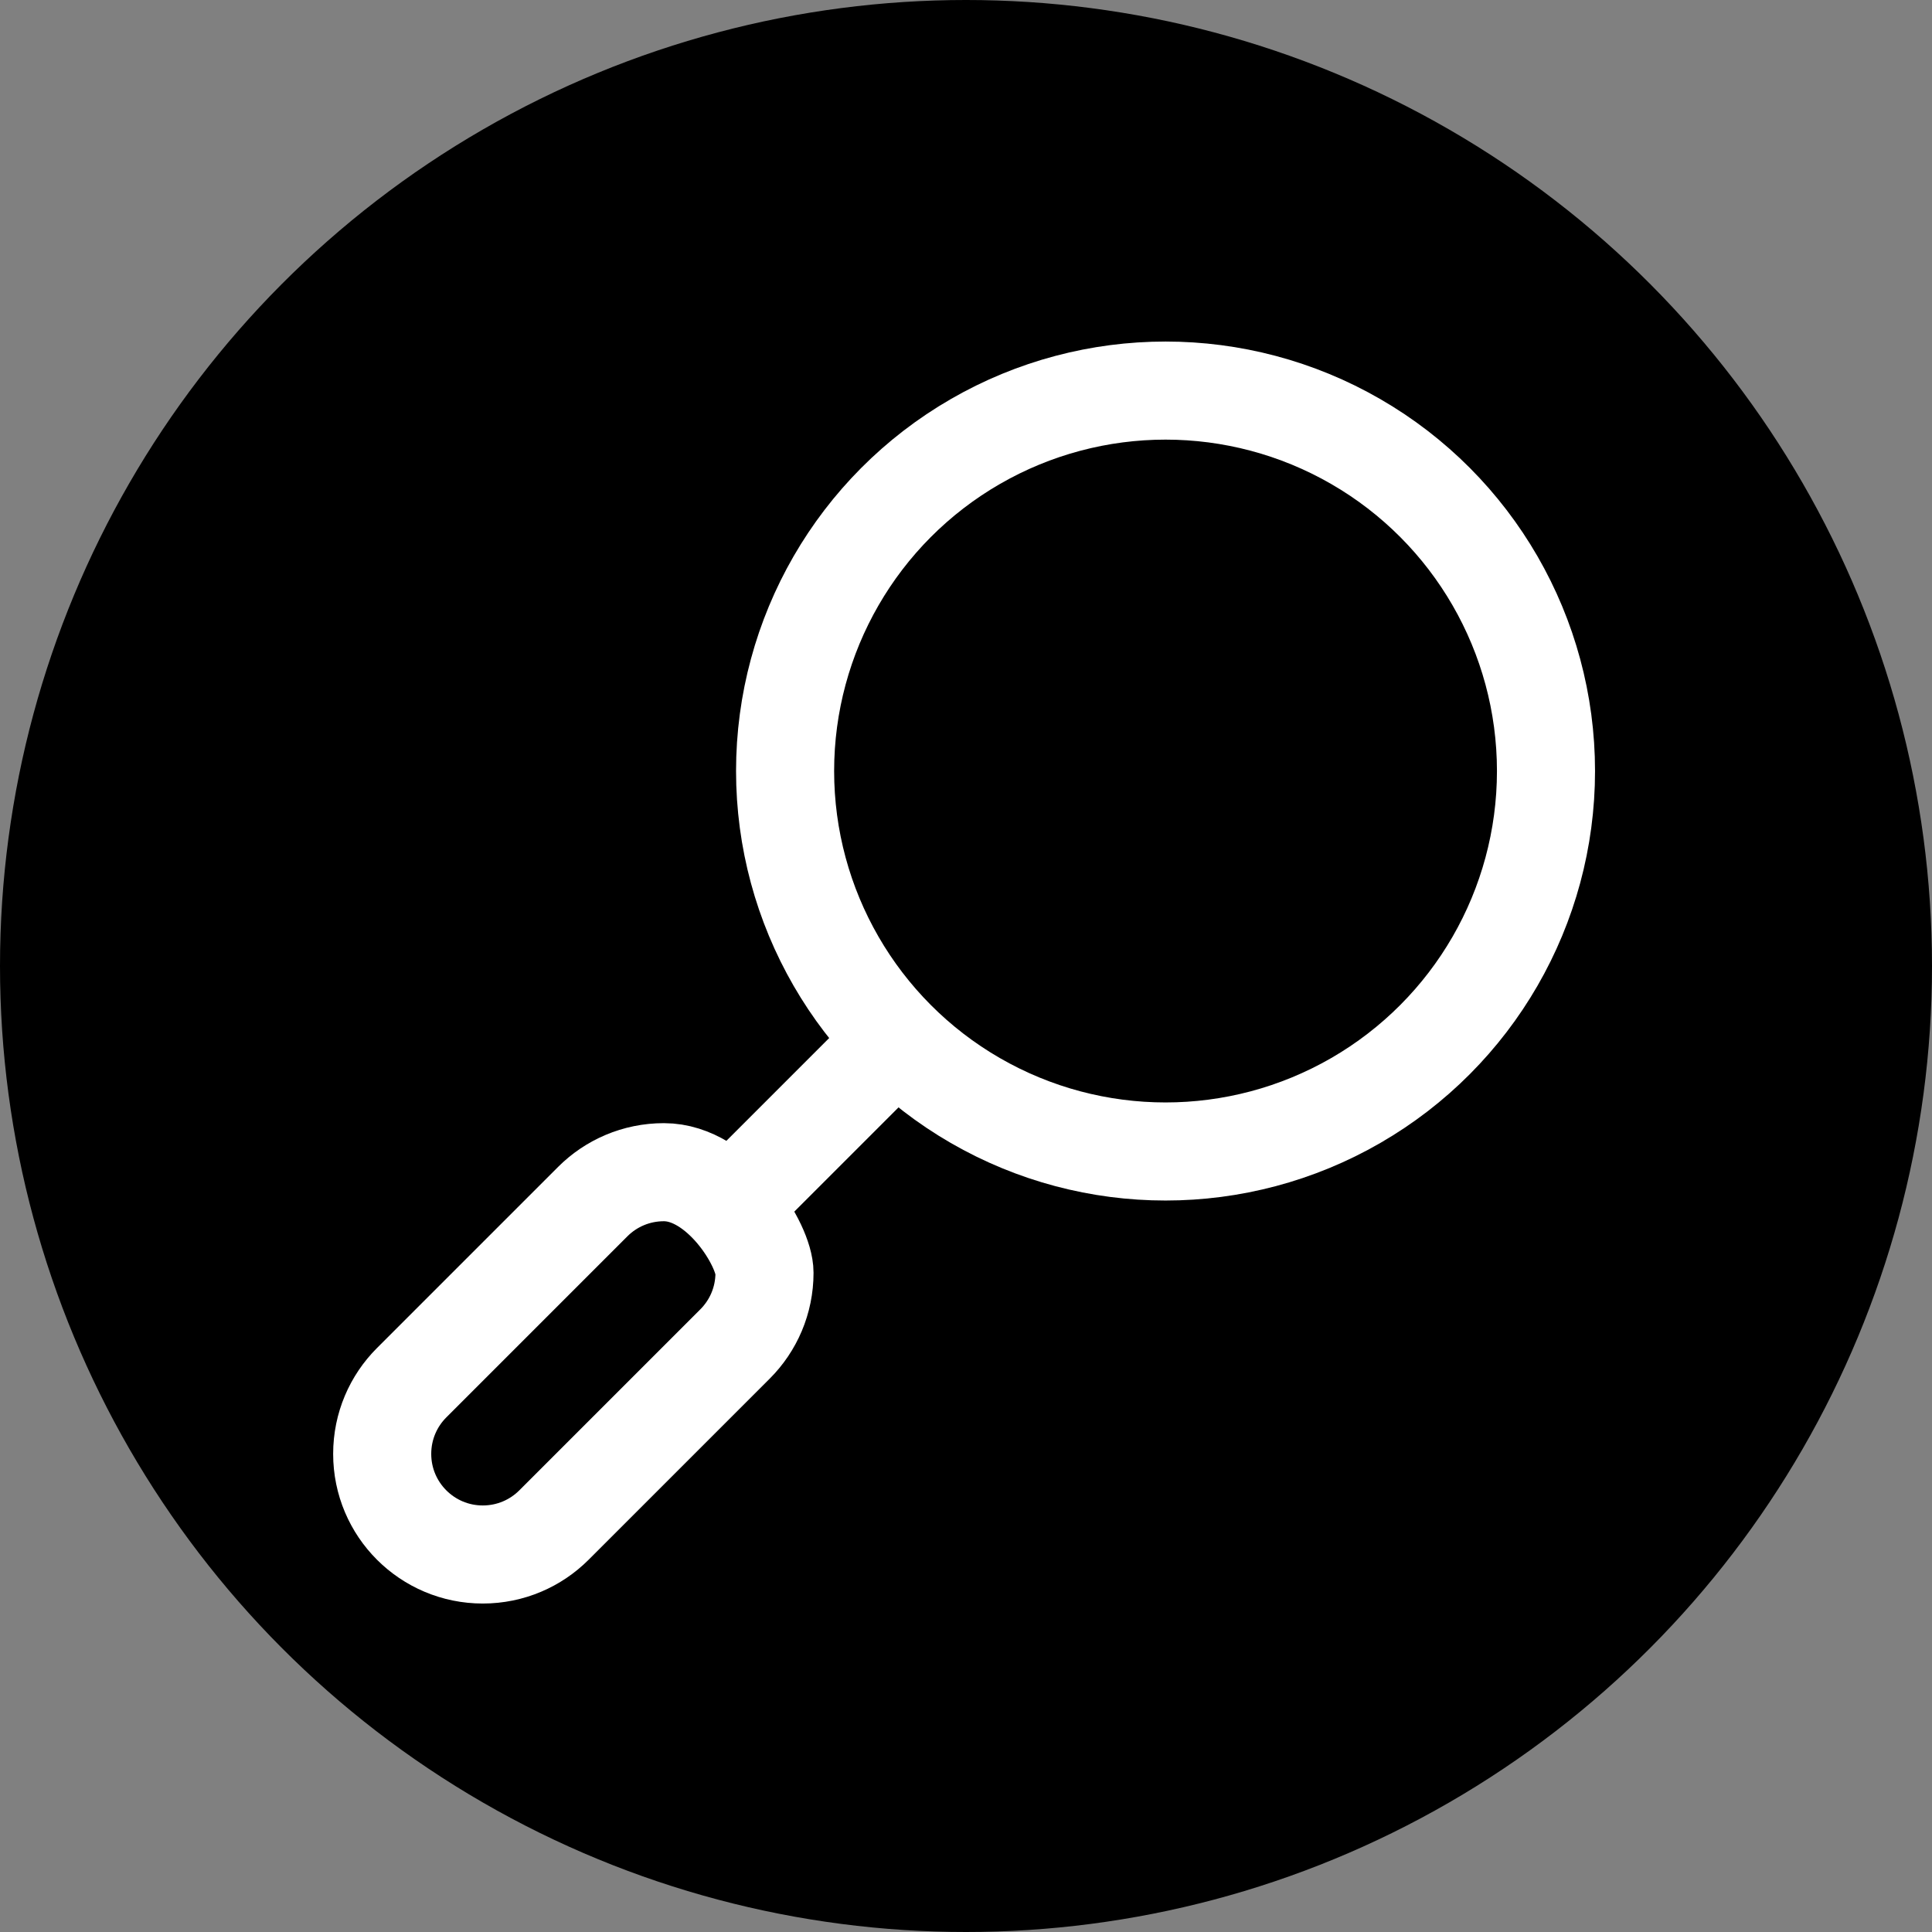
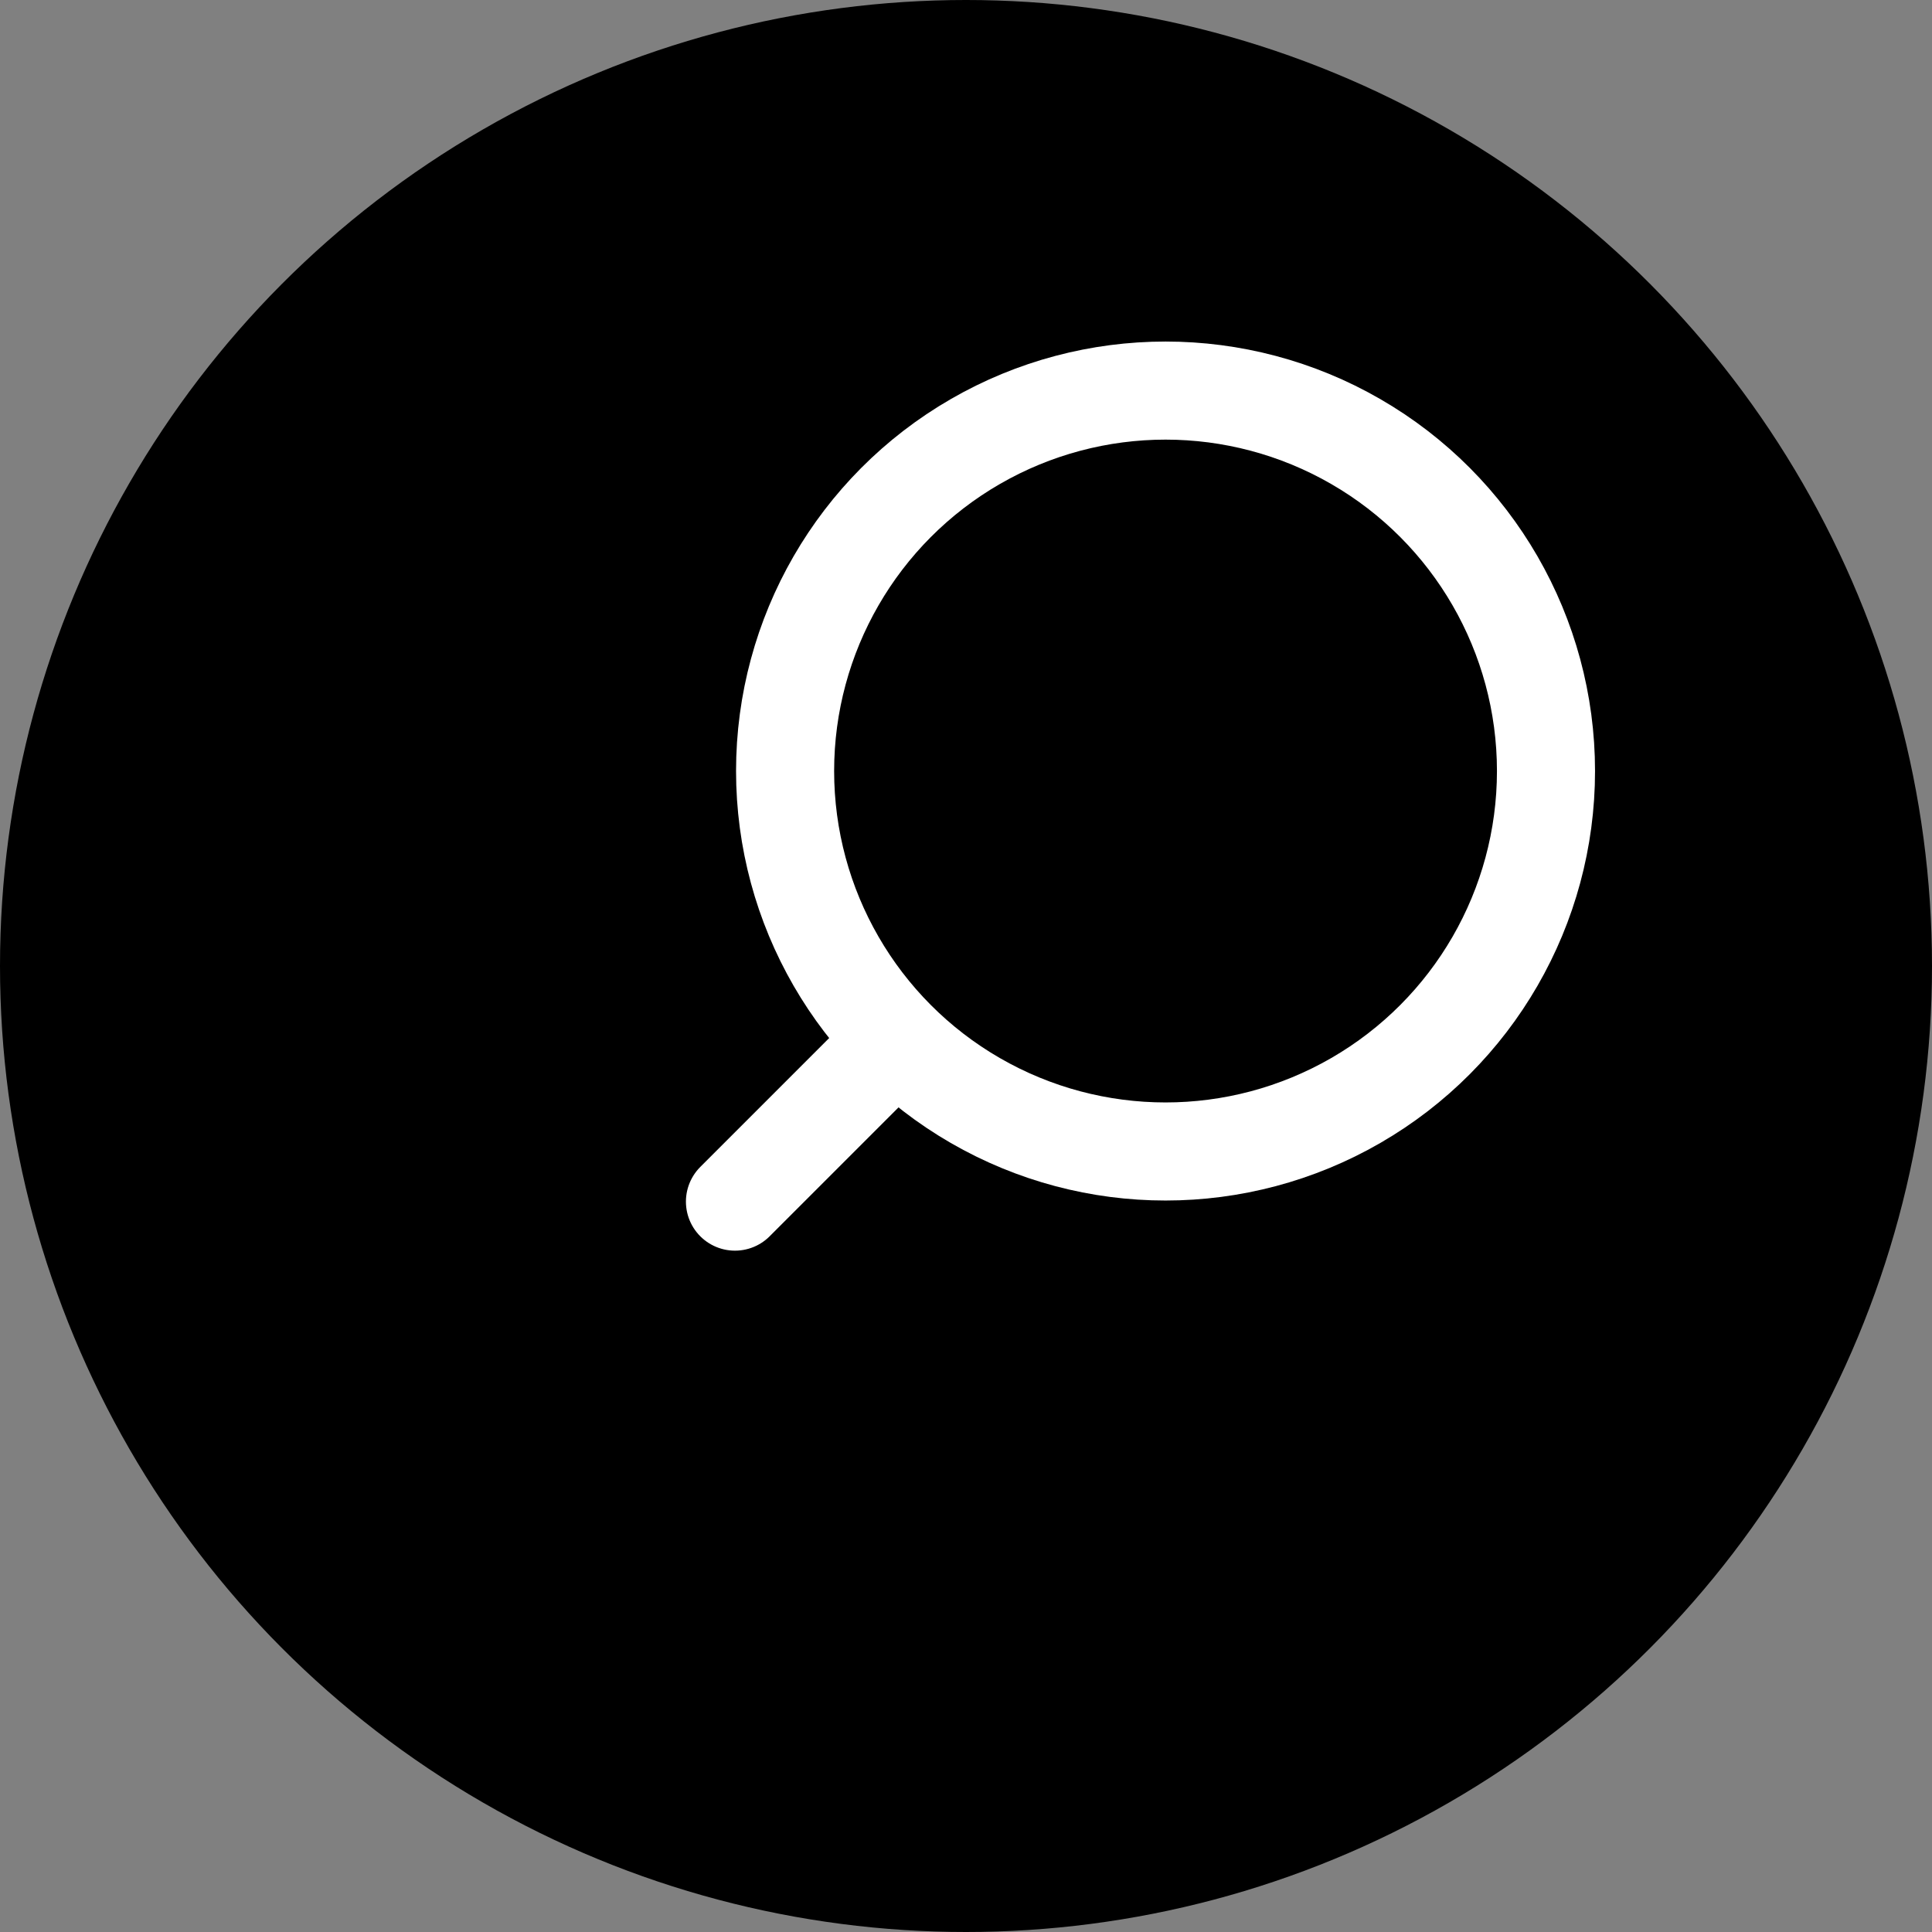
<svg xmlns="http://www.w3.org/2000/svg" id="uuid-6fda7807-e0ab-47c8-bb59-a9ff9ec6ec59" viewBox="0 0 177.28 177.28">
  <rect x="0" y="0" width="177.28" height="177.28" fill="#808080" stroke="none" />
  <defs>
    <style>.uuid-2272f025-f7f5-4ce5-bc09-3900e4f72164{fill:none;stroke:#fff;stroke-linecap:round;stroke-linejoin:round;stroke-width:9px;}</style>
  </defs>
  <circle cx="88.64" cy="88.64" r="88.64" />
  <g id="uuid-36f47117-67e3-499e-9e4a-64626cf28ea0">
-     <path class="uuid-2272f025-f7f5-4ce5-bc09-3900e4f72164" d="M54.39,110.26l-16.62,16.62c-1.67,1.67-2.7,3.98-2.7,6.53,0,5.1,4.13,9.23,9.23,9.23,2.55,0,4.86-1.03,6.53-2.7l16.62-16.62c1.67-1.67,2.7-3.98,2.7-6.53s-4.13-9.23-9.23-9.23c-2.55,0-4.86,1.03-6.53,2.7Z" />
    <line class="uuid-2272f025-f7f5-4ce5-bc09-3900e4f72164" x1="67.44" y1="110.26" x2="80.96" y2="96.74" />
  </g>
  <circle class="uuid-2272f025-f7f5-4ce5-bc09-3900e4f72164" cx="106.95" cy="70.75" r="34.91" />
</svg>